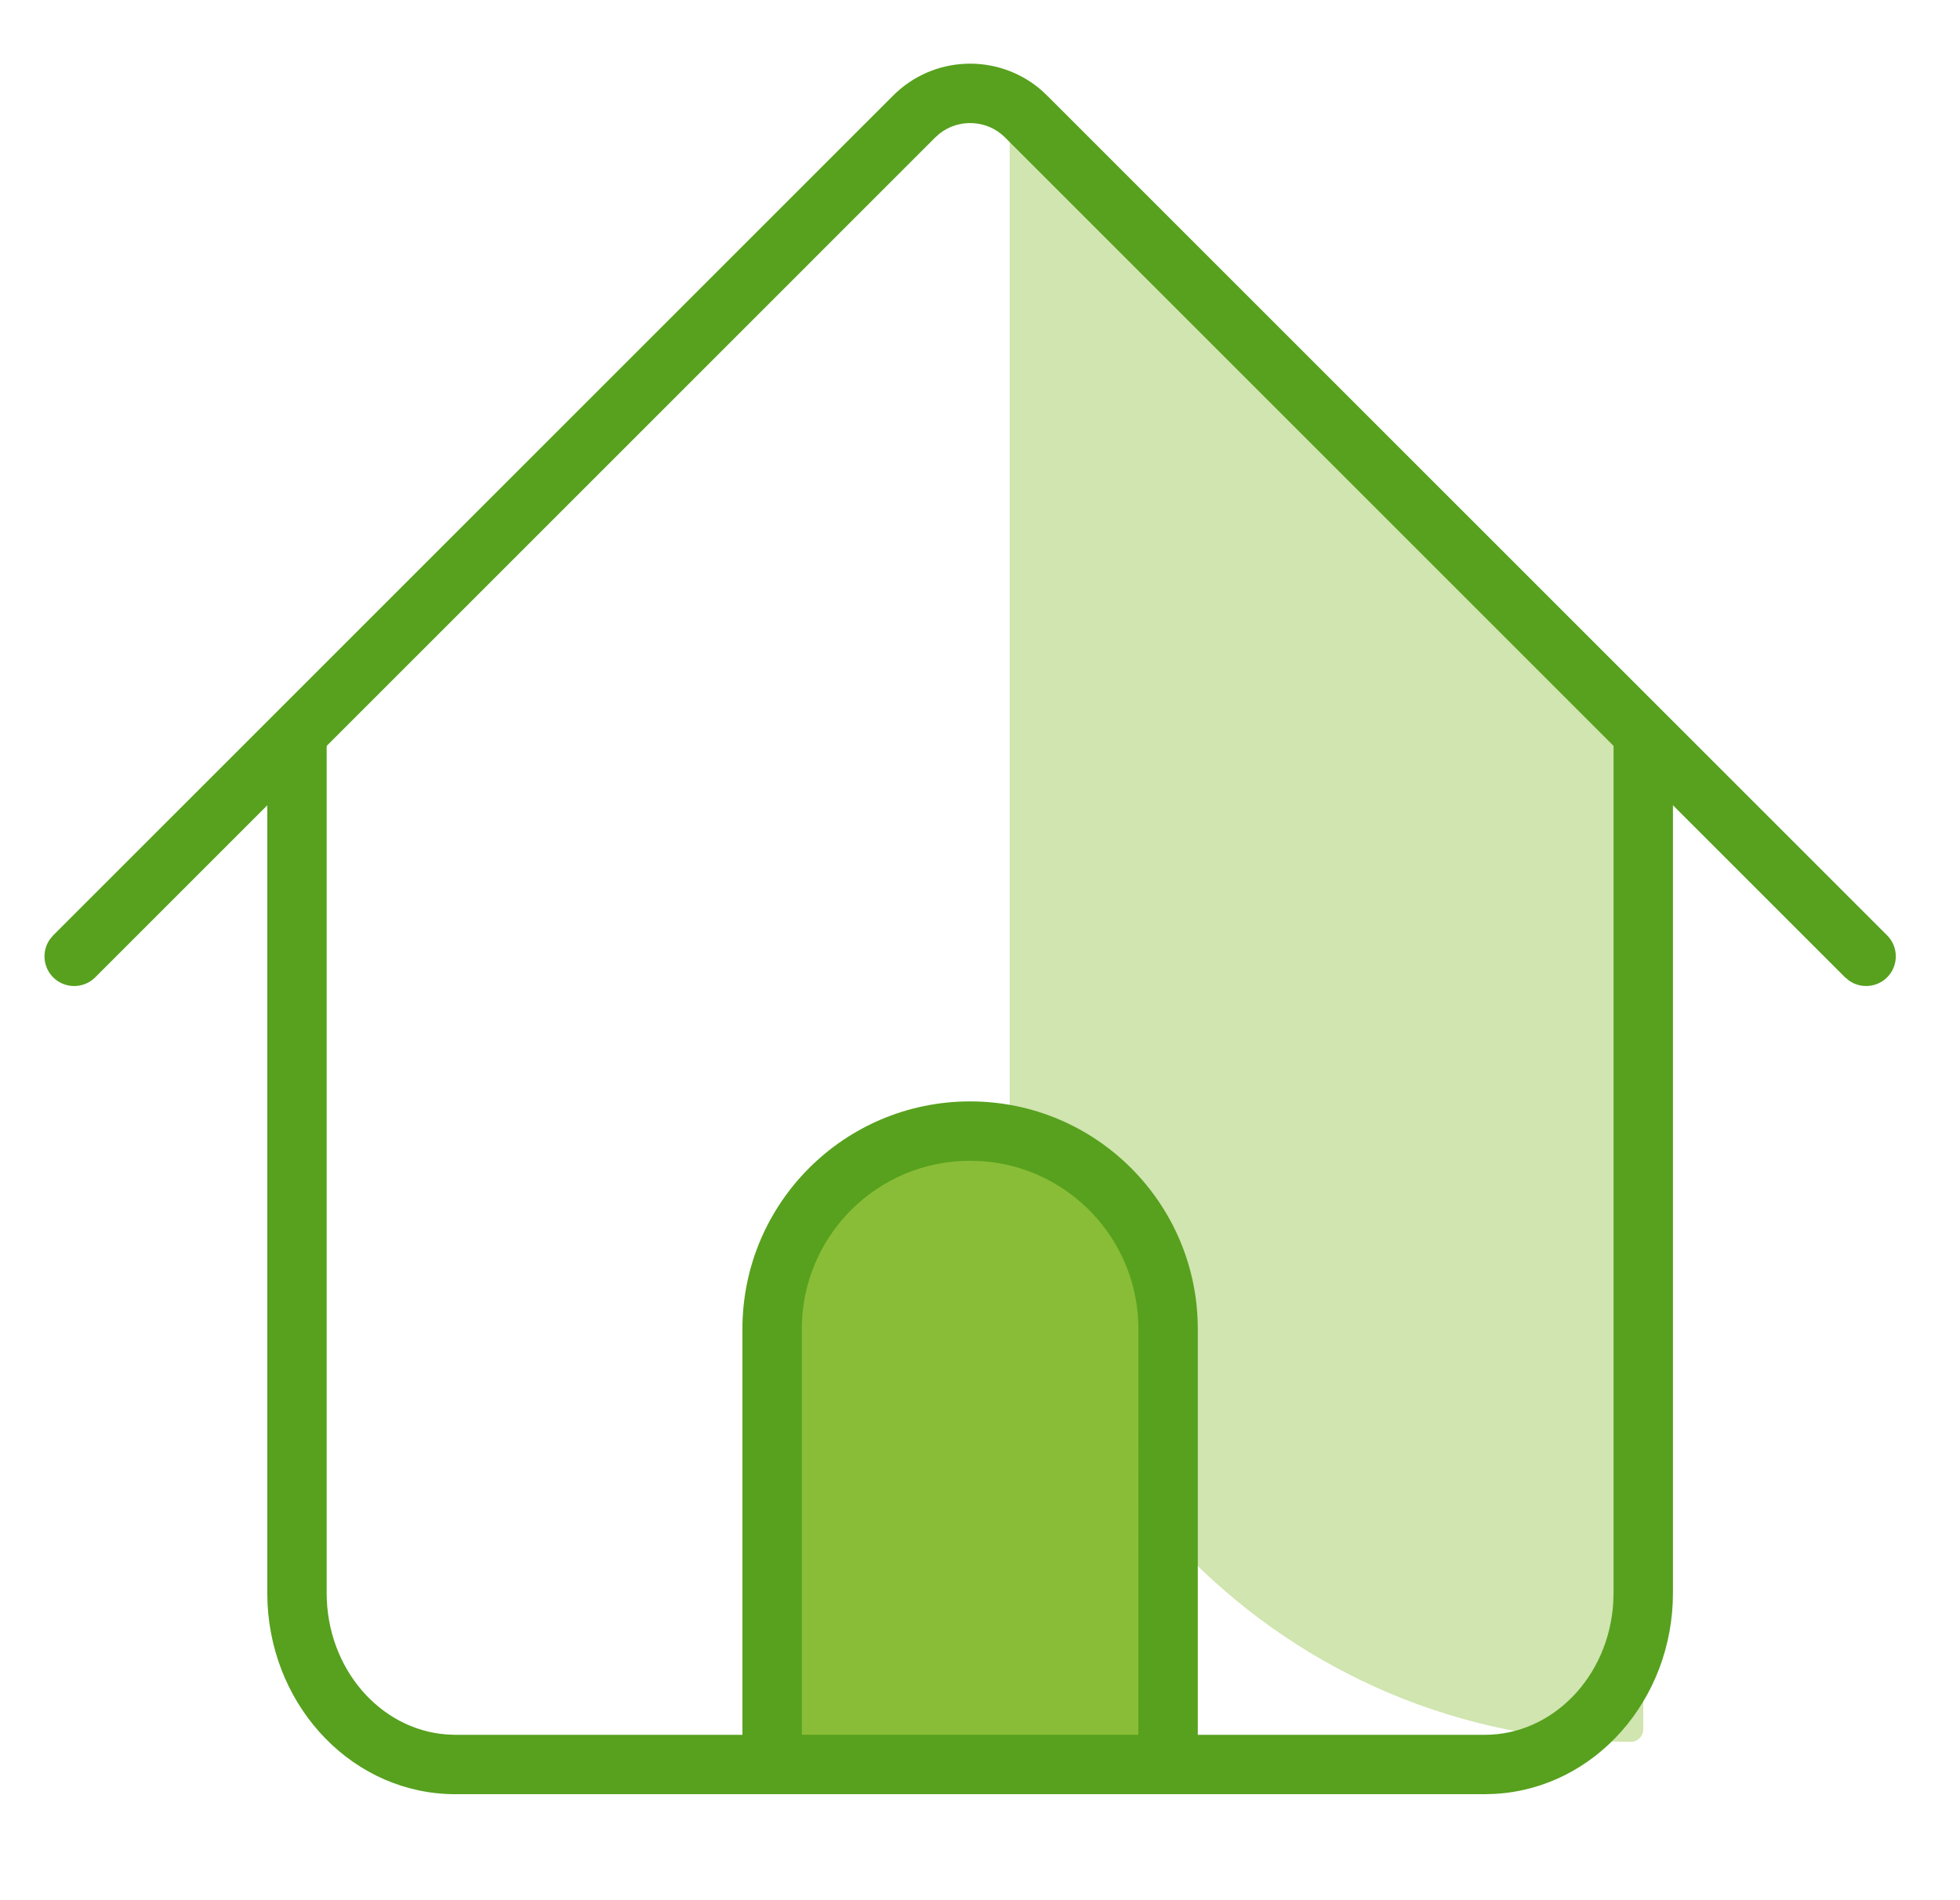
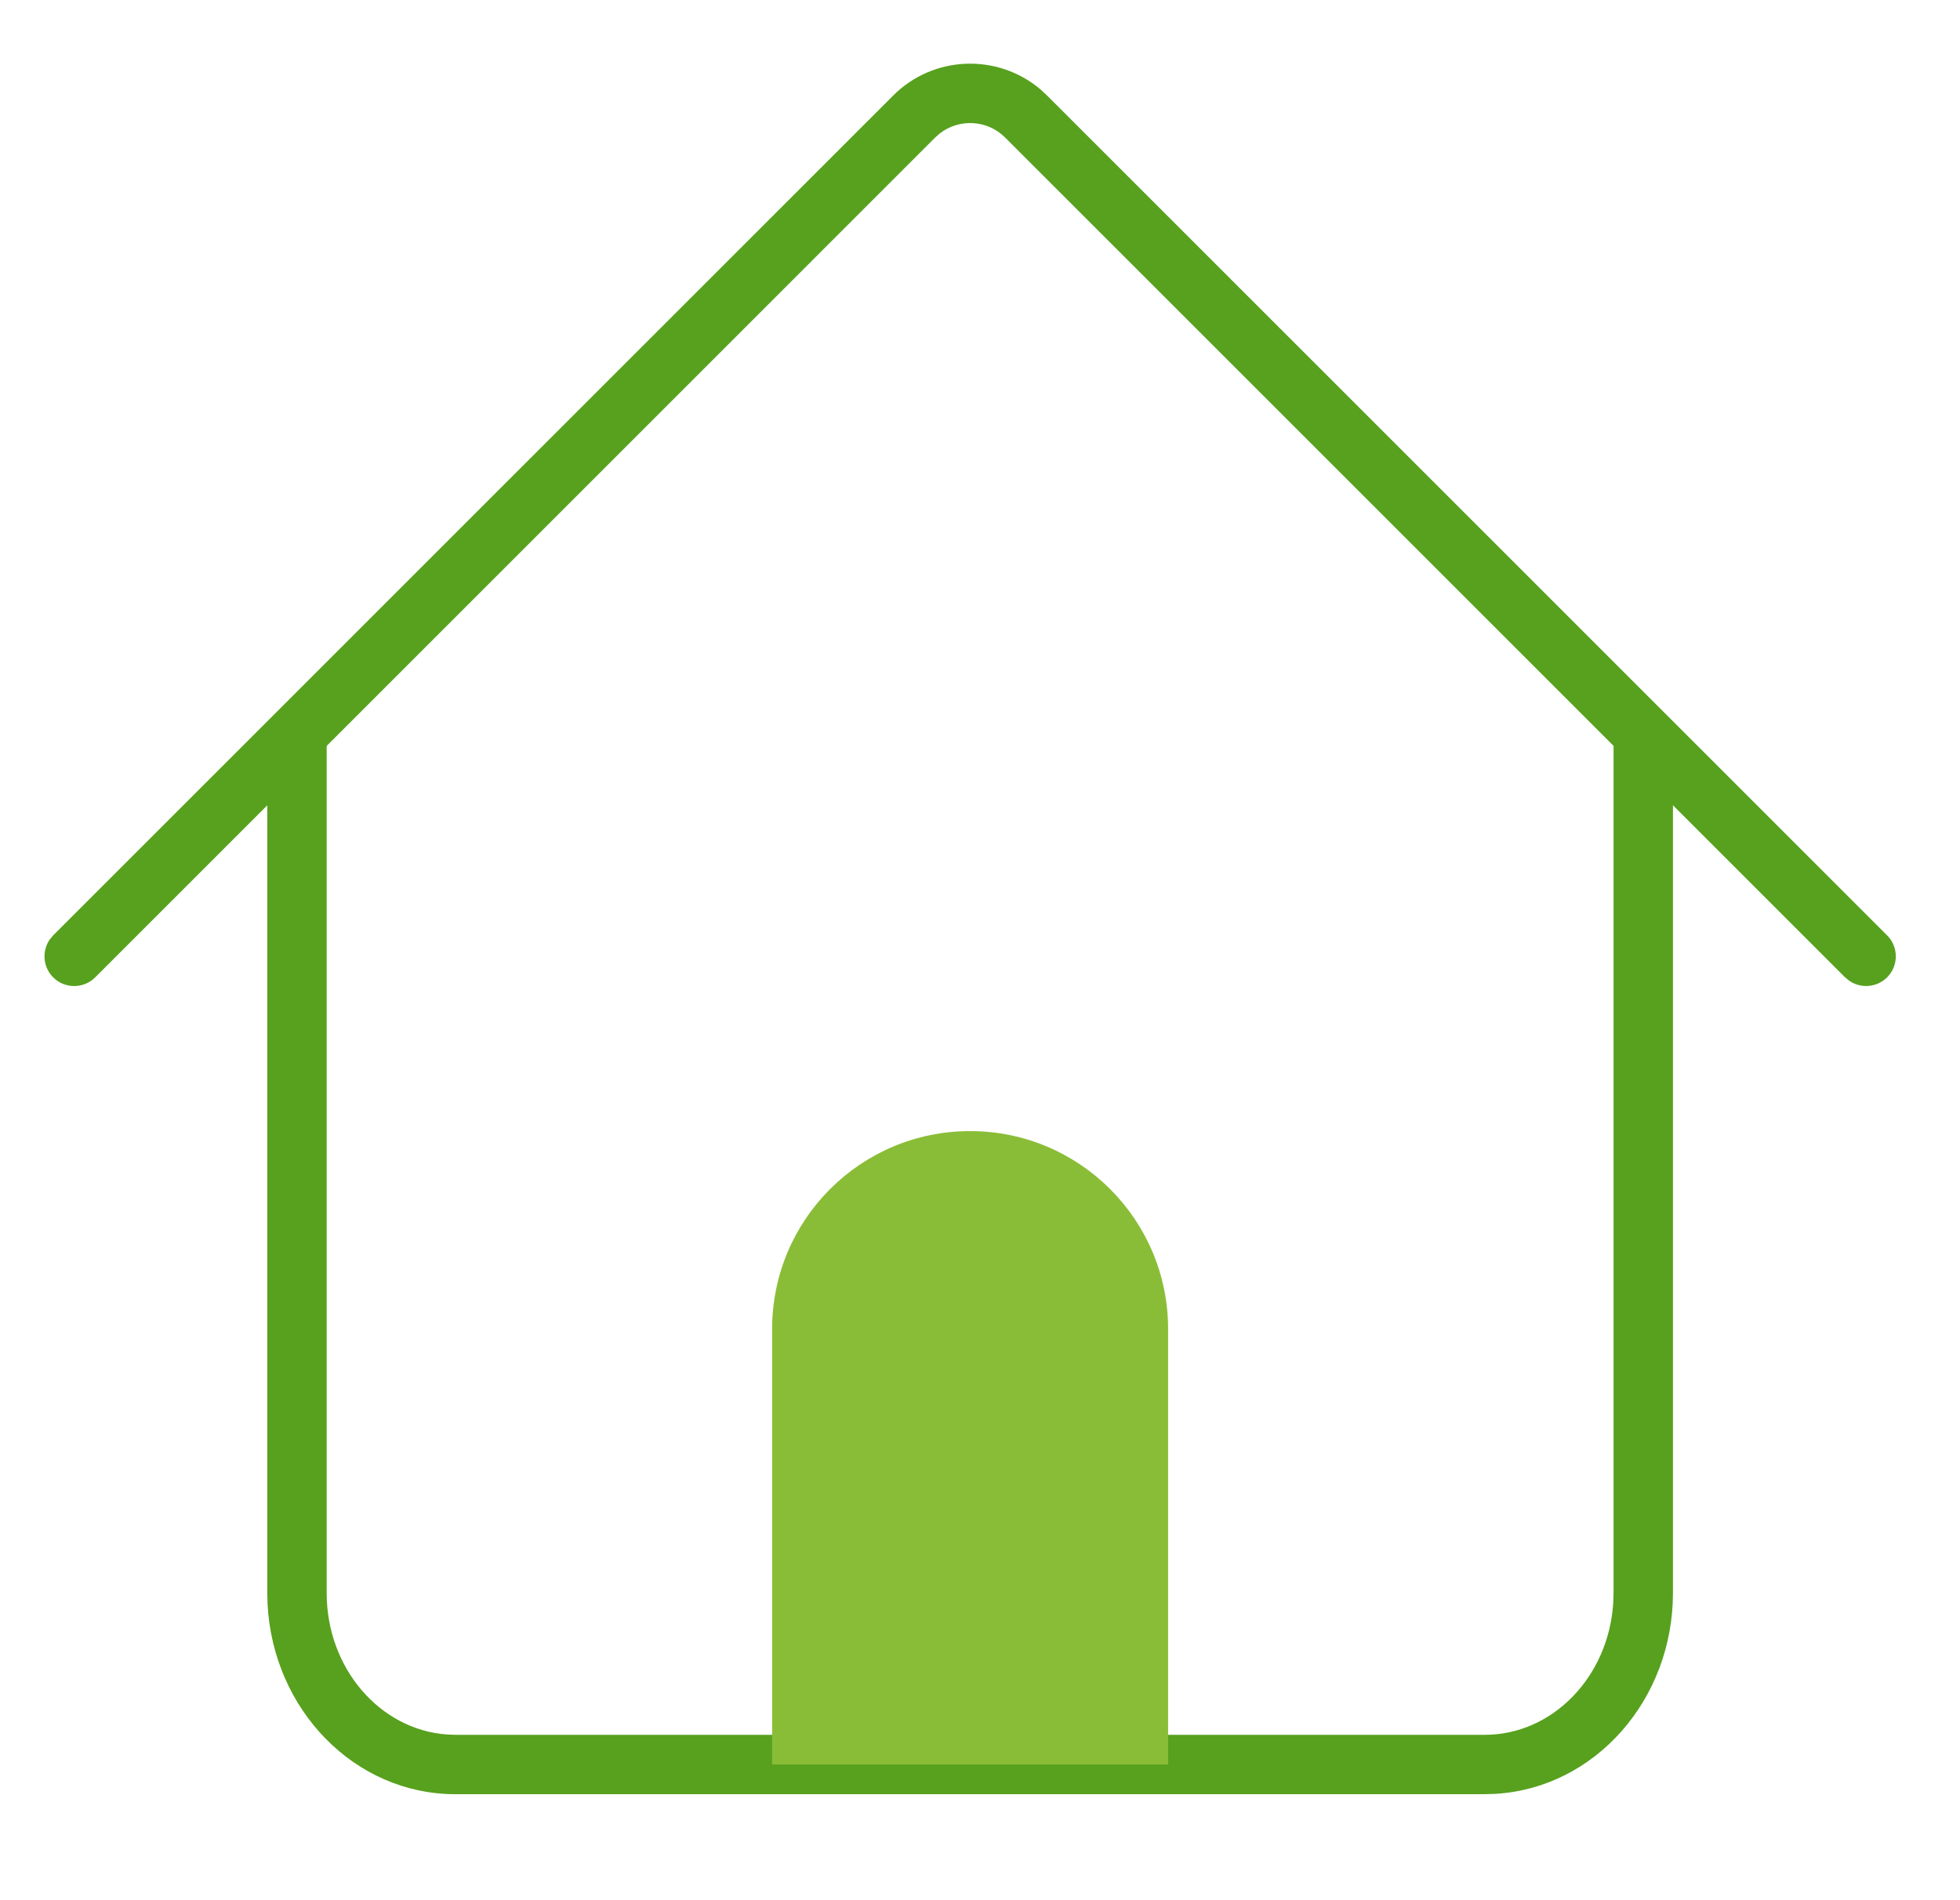
<svg xmlns="http://www.w3.org/2000/svg" width="33" height="32" viewBox="0 0 33 32" fill="none">
-   <path fill-rule="evenodd" clip-rule="evenodd" d="M17 1.333L27.667 12.233V29.124C27.667 29.239 27.573 29.333 27.457 29.333V29.333C21.682 29.333 17 24.651 17 18.875V1.333Z" fill="#D0E5AF" />
  <path d="M27.667 11.881C27.912 11.881 28.116 12.058 28.159 12.291L28.167 12.381V26.826C28.167 28.625 26.854 30.109 25.181 30.209L25 30.215H7.667C5.969 30.215 4.598 28.792 4.505 27.017L4.5 26.826V12.381C4.5 12.105 4.724 11.881 5 11.881C5.245 11.881 5.45 12.058 5.492 12.291L5.5 12.381V26.826C5.5 28.098 6.399 29.126 7.519 29.209L7.667 29.215H25C26.138 29.215 27.085 28.24 27.162 26.99L27.167 26.826V12.381C27.167 12.105 27.39 11.881 27.667 11.881Z" fill="#57A11E" />
  <path d="M13 22.381C13 20.54 14.492 19.048 16.333 19.048V19.048C18.174 19.048 19.667 20.54 19.667 22.381V29.715H13V22.381Z" fill="#8ABD37" />
-   <path fill-rule="evenodd" clip-rule="evenodd" d="M12.5 22.381C12.5 20.264 14.216 18.548 16.333 18.548C18.45 18.548 20.167 20.264 20.167 22.381V29.715C20.167 29.991 19.943 30.215 19.667 30.215H13C12.724 30.215 12.5 29.991 12.5 29.715V22.381ZM19.167 22.381C19.167 20.874 17.99 19.642 16.506 19.553L16.333 19.548C14.768 19.548 13.5 20.816 13.5 22.381V29.214H19.166L19.167 22.381Z" fill="#57A11E" />
  <path d="M31.773 15.752C31.968 15.947 31.968 16.263 31.773 16.459C31.599 16.632 31.329 16.651 31.135 16.516L31.065 16.459L16.923 2.316C16.623 2.016 16.15 1.993 15.823 2.247L15.745 2.316L1.603 16.459C1.407 16.654 1.091 16.654 0.895 16.459C0.722 16.285 0.703 16.016 0.838 15.821L0.895 15.752L15.038 1.609C15.718 0.929 16.799 0.895 17.52 1.507L17.63 1.609L31.773 15.752Z" fill="#57A11E" />
</svg>